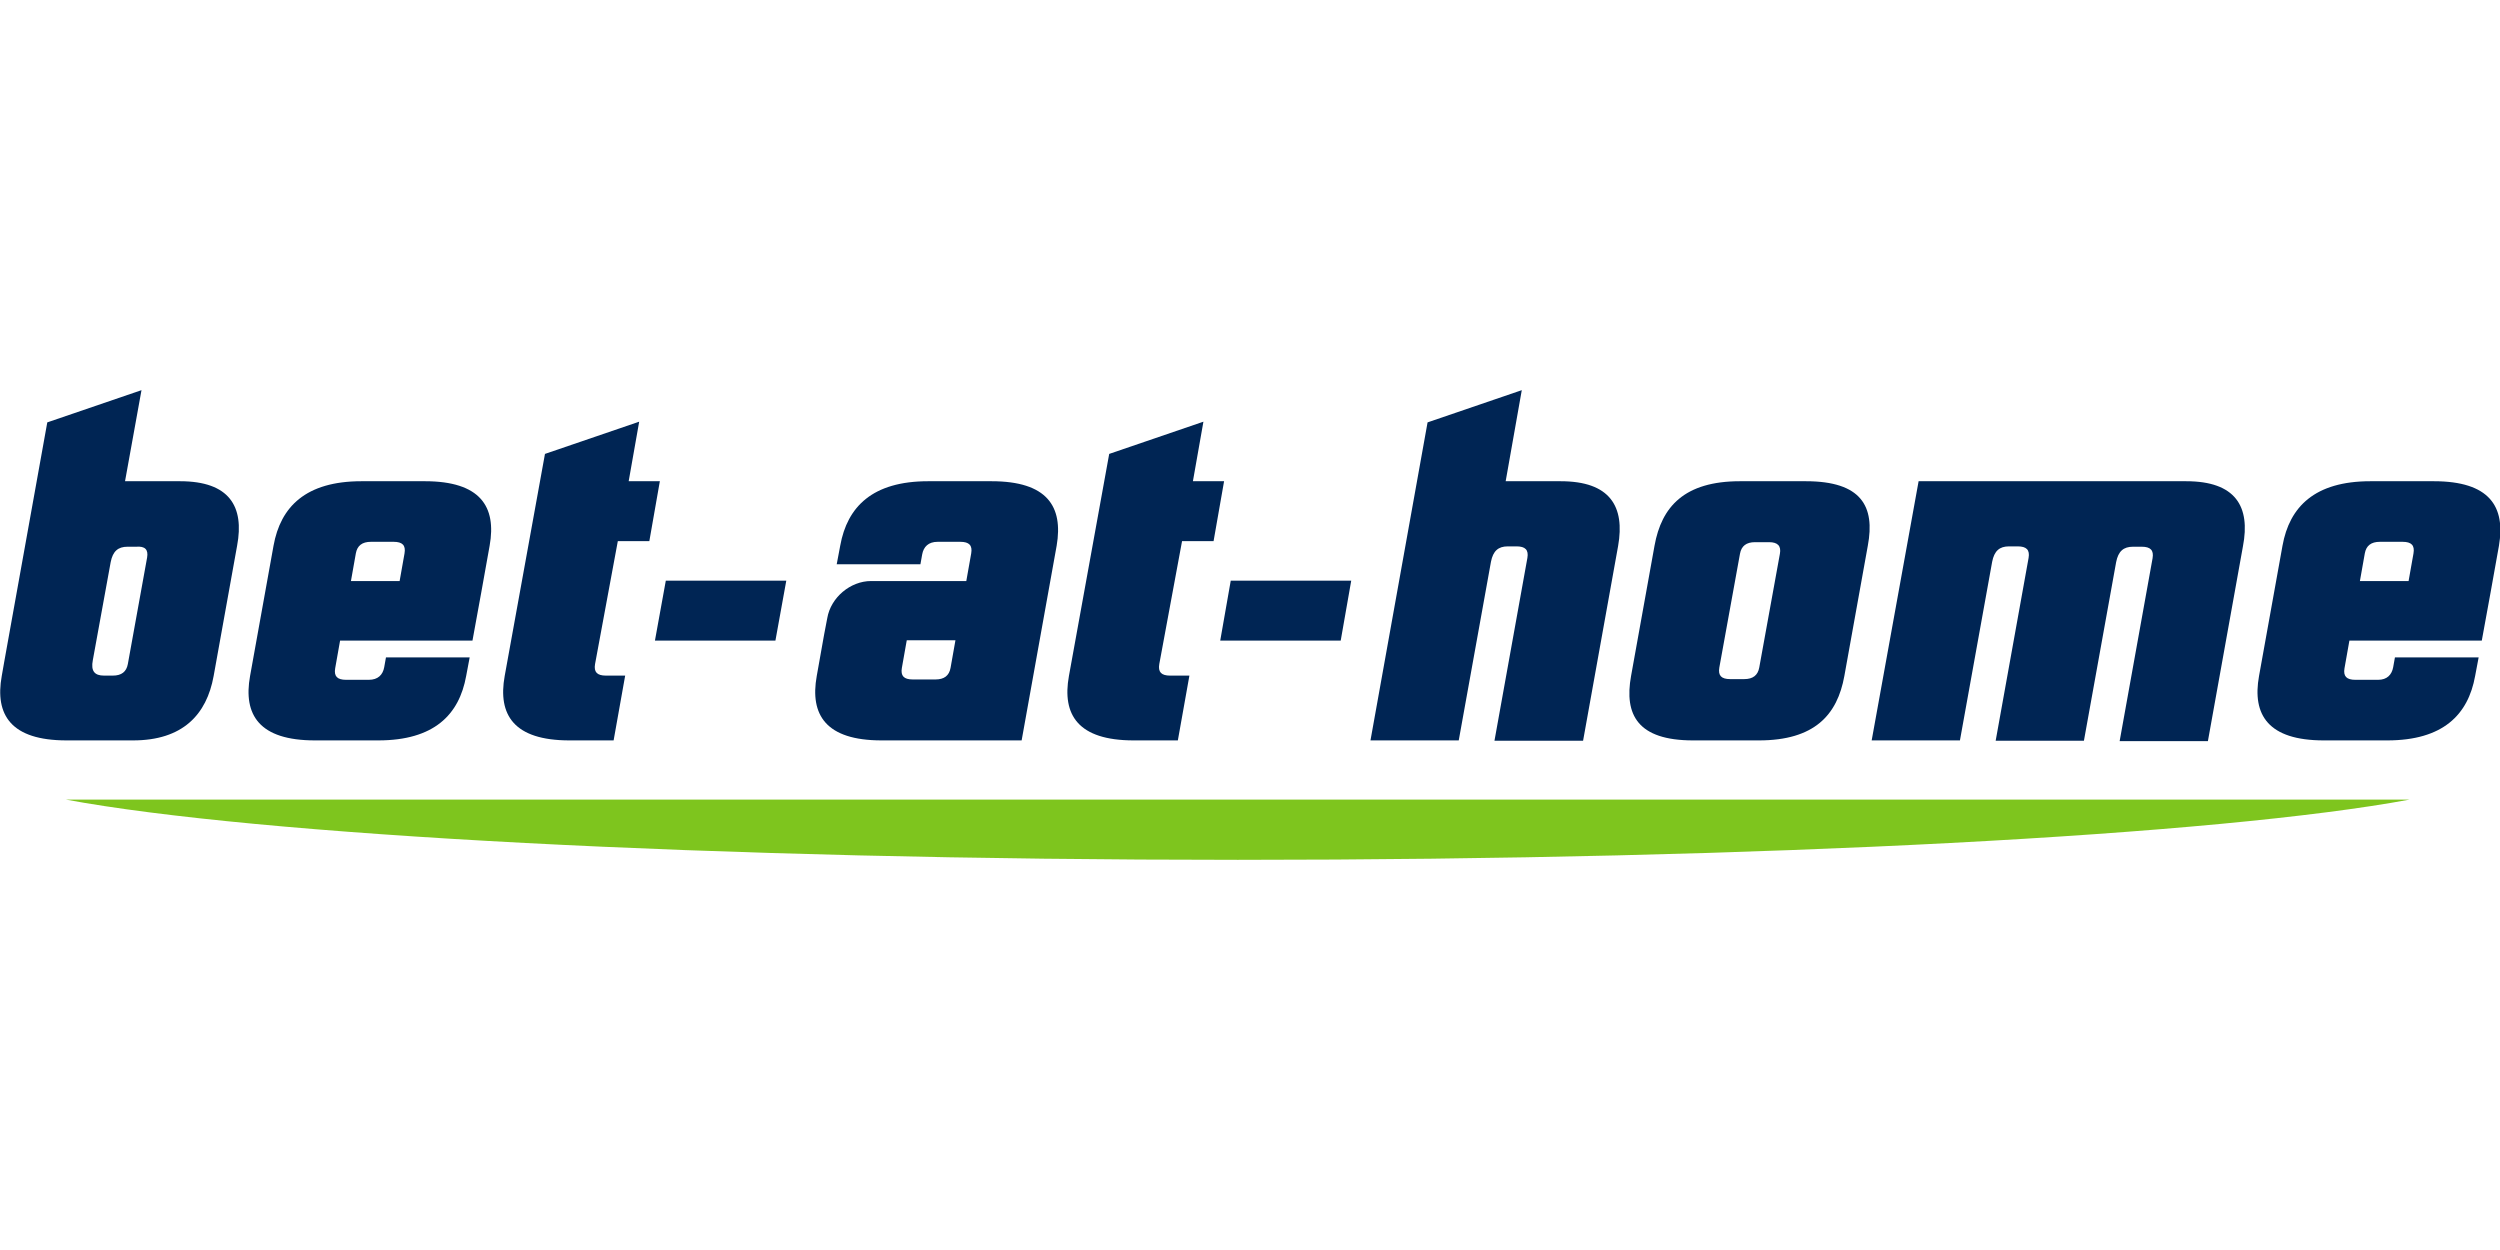
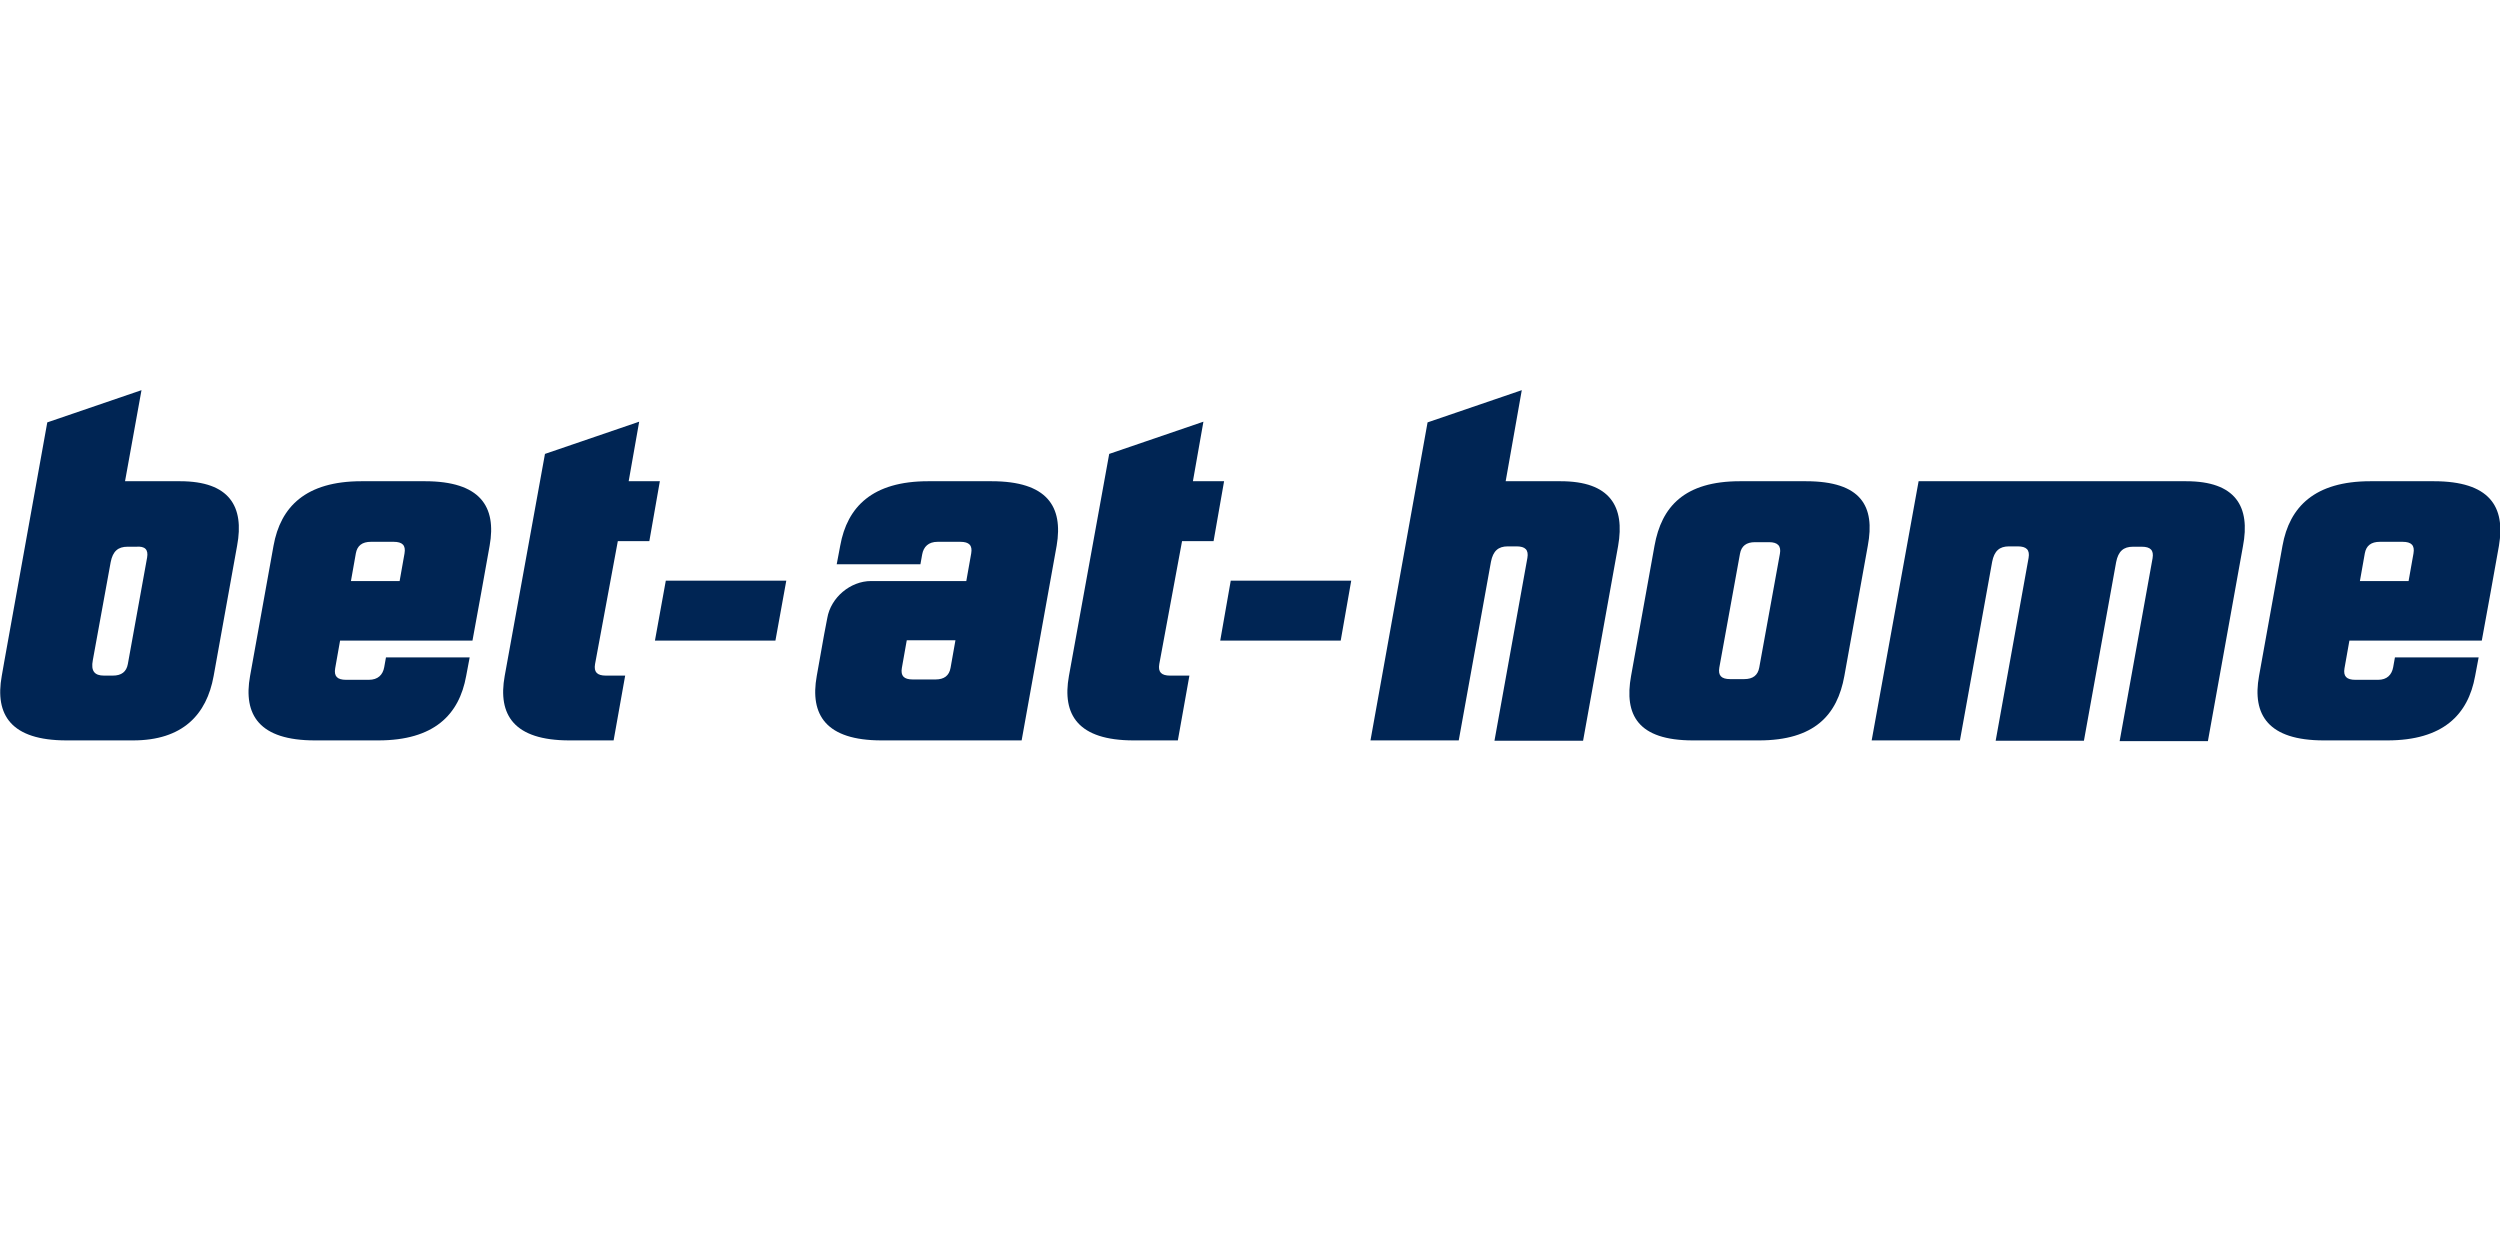
<svg xmlns="http://www.w3.org/2000/svg" xml:space="preserve" viewBox="0 -111.4 713.8 356.9">
-   <path fill="#7ec51e" d="M18.8 116.9c54.4 10.1 183.7 17.2 334.6 17.2 150.9 0 280.1-7.1 334.6-17.2H18.8z" />
  <path fill="#002554" d="M445.6 26h-15.7l4.6-26-26.9 9.2-16.3 90.8h25.2l9.2-51c.6-3.1 2.1-4.4 4.8-4.4h2.5c2.5 0 3.5 1 3.1 3.3l-9.4 52.2H452l10-55.6c2-11.3-2.3-18.5-16.4-18.5m178.6 0h-76.4l-13.4 74h25.2l9.2-51c.6-3.1 2.1-4.4 4.8-4.4h2.5c2.5 0 3.5 1 3.1 3.3l-9.4 52.2H595l9.2-51c.6-3.1 2.1-4.4 4.8-4.4h2.5c2.5 0 3.5 1 3.1 3.3l-9.4 52.2h25.2l10-55.6c2.2-11.4-2.1-18.6-16.2-18.6M348.4 71.5h34.4l3-17.1h-34.4zM343.6 9l-26.9 9.2-11.5 63.4c-2 11.1 2.6 18.4 18.5 18.4h12.6l3.3-18.5h-5.5c-2.5 0-3.5-1-3.1-3.3l6.5-35.1h9l3-17.1h-8.9l3-17zM182.5 9l-26.9 9.2-11.5 63.4c-2 11.1 2.6 18.4 18.5 18.4h12.6l3.3-18.5H173c-2.5 0-3.5-1-3.1-3.3l6.5-35.1h9l3-17.1h-8.9l3-17zm4.5 62.5h34.4l3.1-17.1h-34.4zM51.4 26H35.7l4.7-26-26.9 9.2L1.2 77.6l-.7 4C-1.5 92.7 3.1 100 19 100h19c14.1 0 21-7.3 23-18.4l6.7-37.2C69.8 33.2 65.5 26 51.4 26zM42 47.8l-5.5 30.4c-.4 2.2-1.8 3.3-4.3 3.3h-2.5c-2.7 0-3.8-1.3-3.2-4.4l5.1-28c.6-3.1 2.1-4.4 4.8-4.4h2.5c2.5-.2 3.5.8 3.1 3.1zM515.6 26h-18.8c-15.9 0-22.4 7.3-24.4 18.4l-6.7 37.2c-2 11.1 1.9 18.4 17.7 18.4h18.8c15.9 0 22.4-7.3 24.4-18.4l6.7-37.2c2.1-11.2-1.8-18.4-17.7-18.4zm-7.4 20.7-5.9 32.5c-.4 2.2-1.8 3.3-4.3 3.3h-4c-2.5 0-3.5-1-3.1-3.3l5.9-32.5c.4-2.2 1.8-3.3 4.3-3.3h4c2.5 0 3.5 1.1 3.1 3.3zM121.3 26h-18.1c-15.9 0-23.1 7.3-25.1 18.4l-6.7 37.2C69.4 92.7 74 100 89.9 100H108c15.9 0 23.1-7.3 25.1-18.4l1-5.3h-23.9l-.5 2.8c-.4 2.2-1.8 3.6-4.4 3.6h-6.5c-2.5 0-3.5-1-3.1-3.3l1.4-7.9h37.8l2.5-13.7 2.4-13.4c2-11.2-2.7-18.4-18.5-18.4zm-5.8 20.6-1.4 7.9h-13.9l1.4-7.9c.4-2.2 1.8-3.3 4.3-3.3h6.5c2.5 0 3.5 1 3.1 3.3zM283.1 26H265c-15.9 0-23.1 7.3-25.1 18.4l-1 5.3h23.9l.5-2.8c.4-2.2 1.8-3.6 4.4-3.6h6.5c2.5 0 3.5 1 3.1 3.3l-1.4 7.9h-27.2c-5.9 0-11.5 4.7-12.5 10.6l-.9 4.7-2.1 11.8c-2 11.1 2.6 18.4 18.5 18.4h40l10-55.6C303.6 33.2 299 26 283.1 26zm-11.7 53.3c-.4 2.2-1.8 3.3-4.3 3.3h-6.5c-2.5 0-3.5-1-3.1-3.3l1.4-7.9h13.9l-1.4 7.9zM694.9 26h-18.1c-15.9 0-23.1 7.3-25.1 18.4L645 81.6c-2 11.1 2.6 18.4 18.5 18.4h18.1c15.9 0 23.1-7.3 25.1-18.4l1-5.3h-23.9l-.5 2.8c-.4 2.2-1.8 3.6-4.3 3.6h-6.5c-2.5 0-3.5-1-3.1-3.3l1.4-7.9h37.8l2.5-13.7 2.4-13.4c1.9-11.2-2.7-18.4-18.6-18.4zm-5.8 20.6-1.4 7.9h-13.9l1.4-7.9c.4-2.2 1.8-3.3 4.3-3.3h6.5c2.5 0 3.5 1 3.1 3.3z" />
</svg>